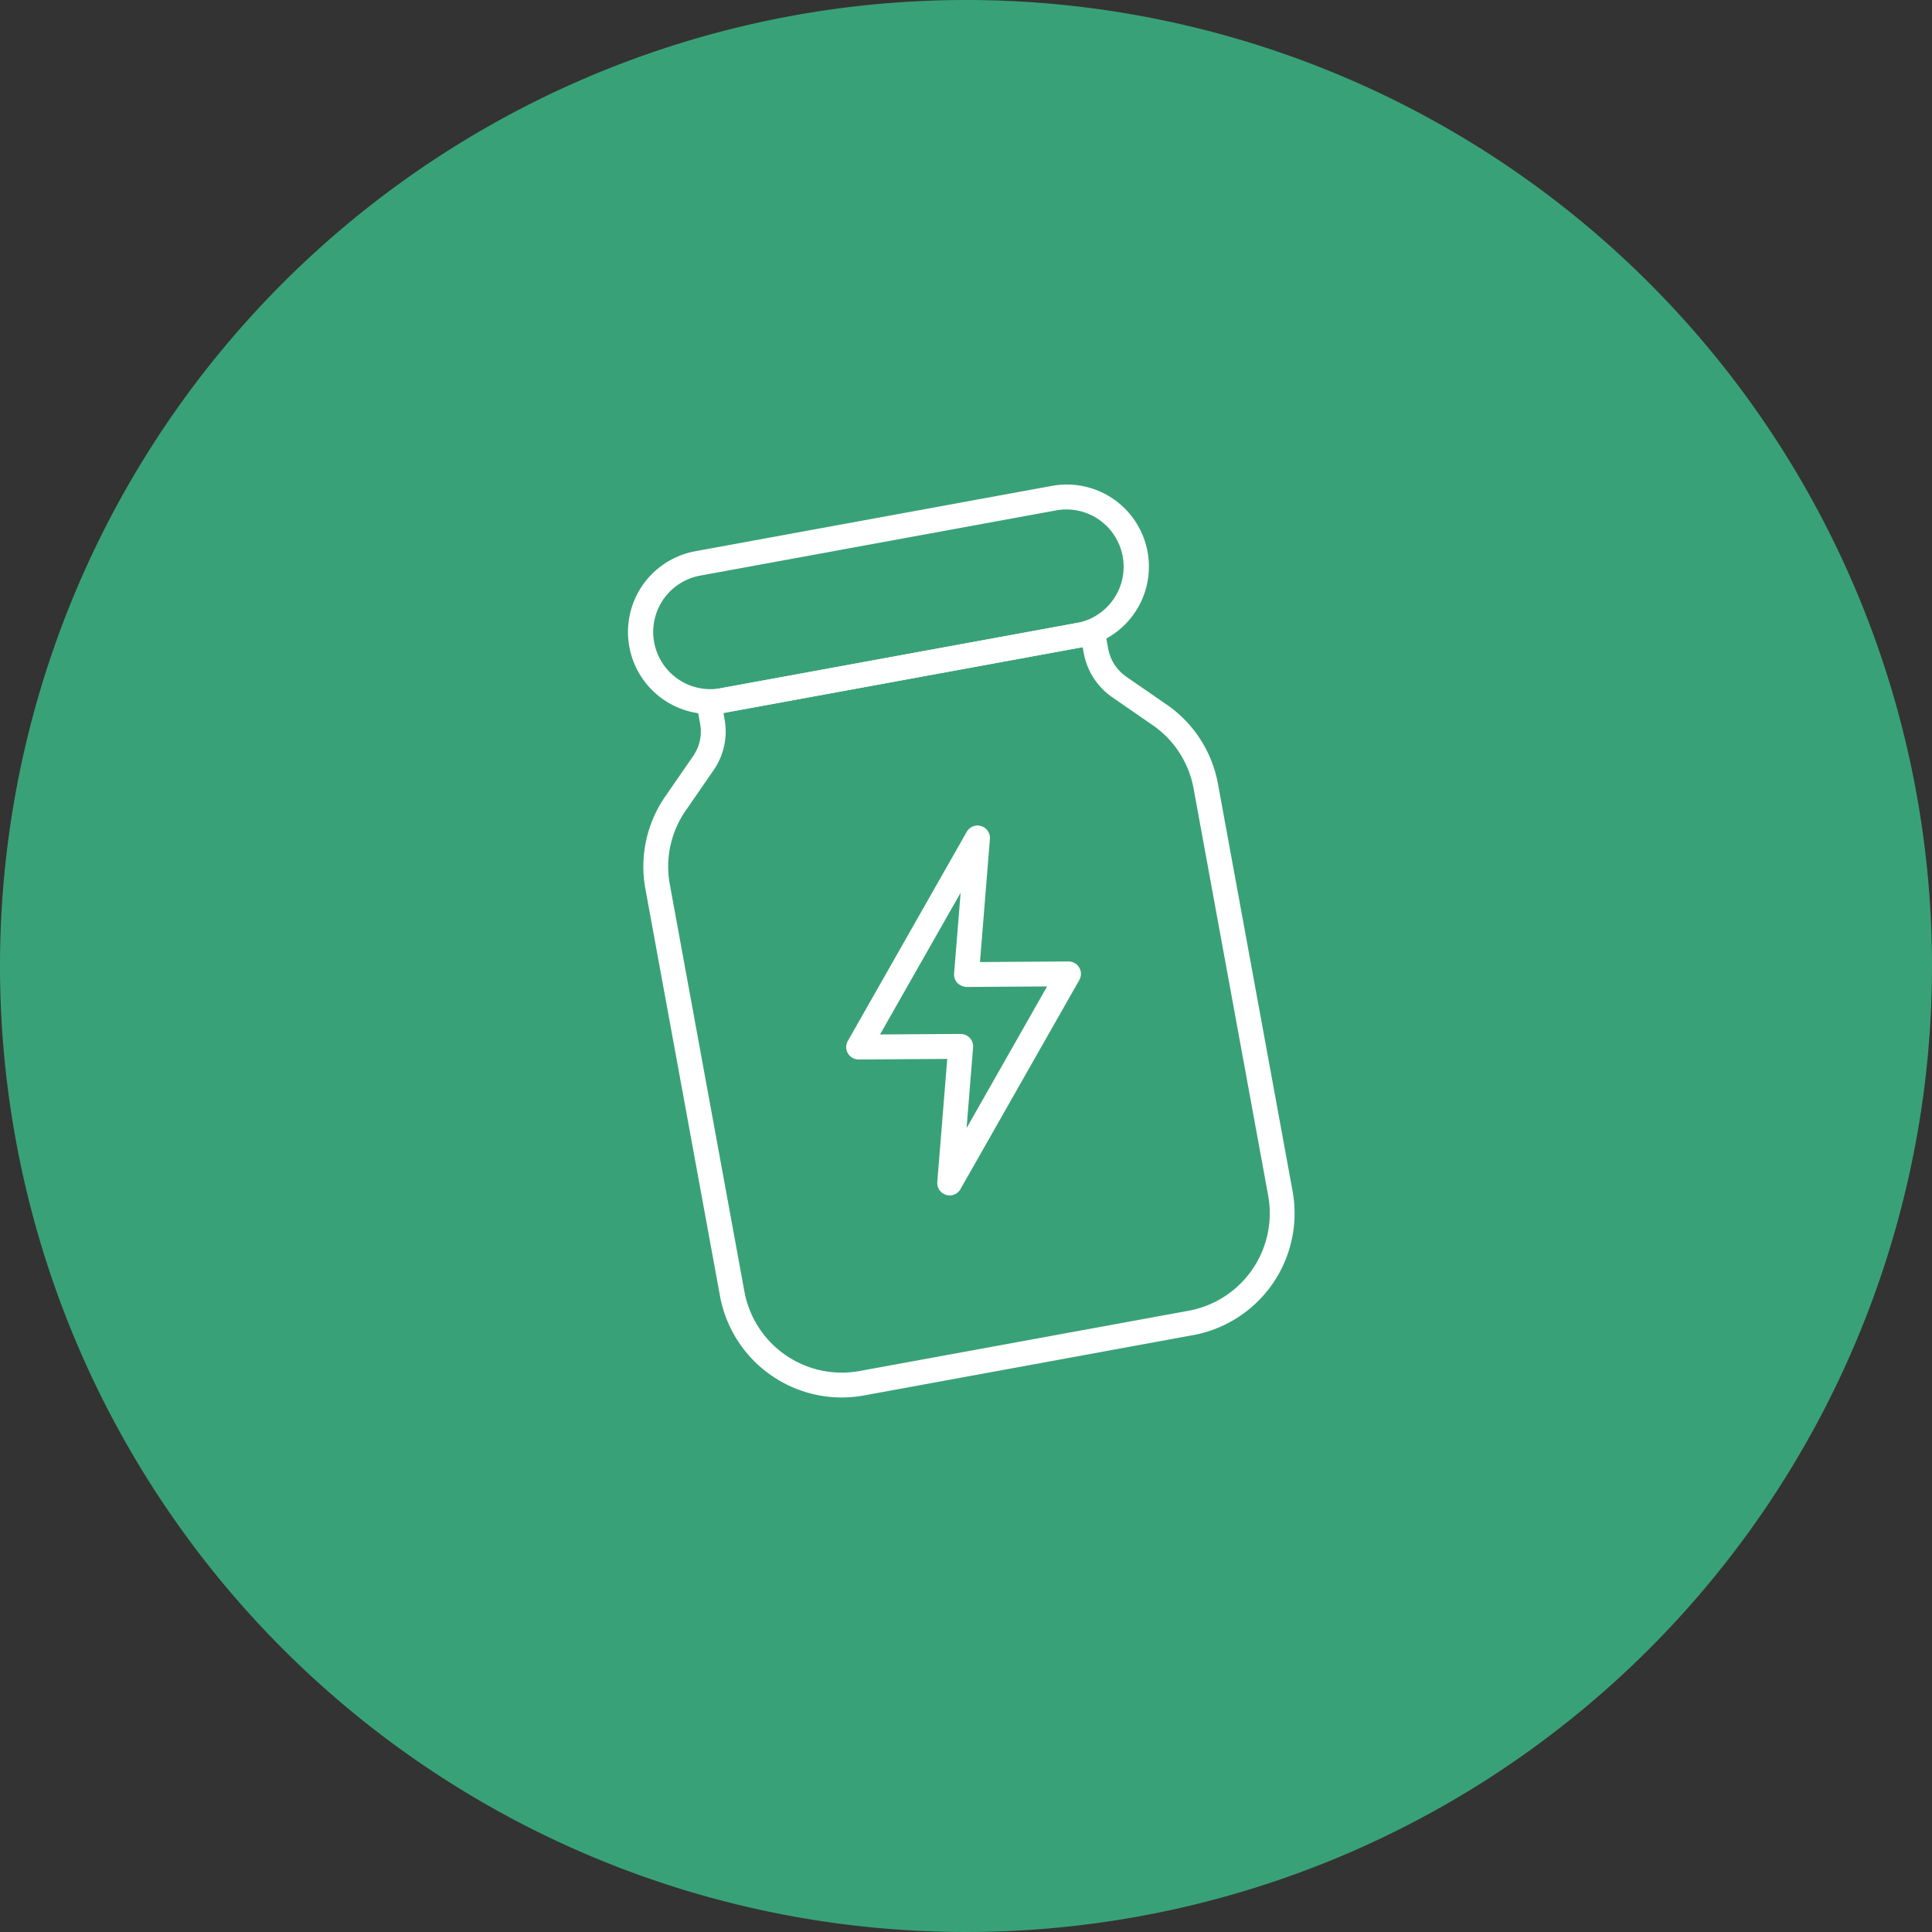
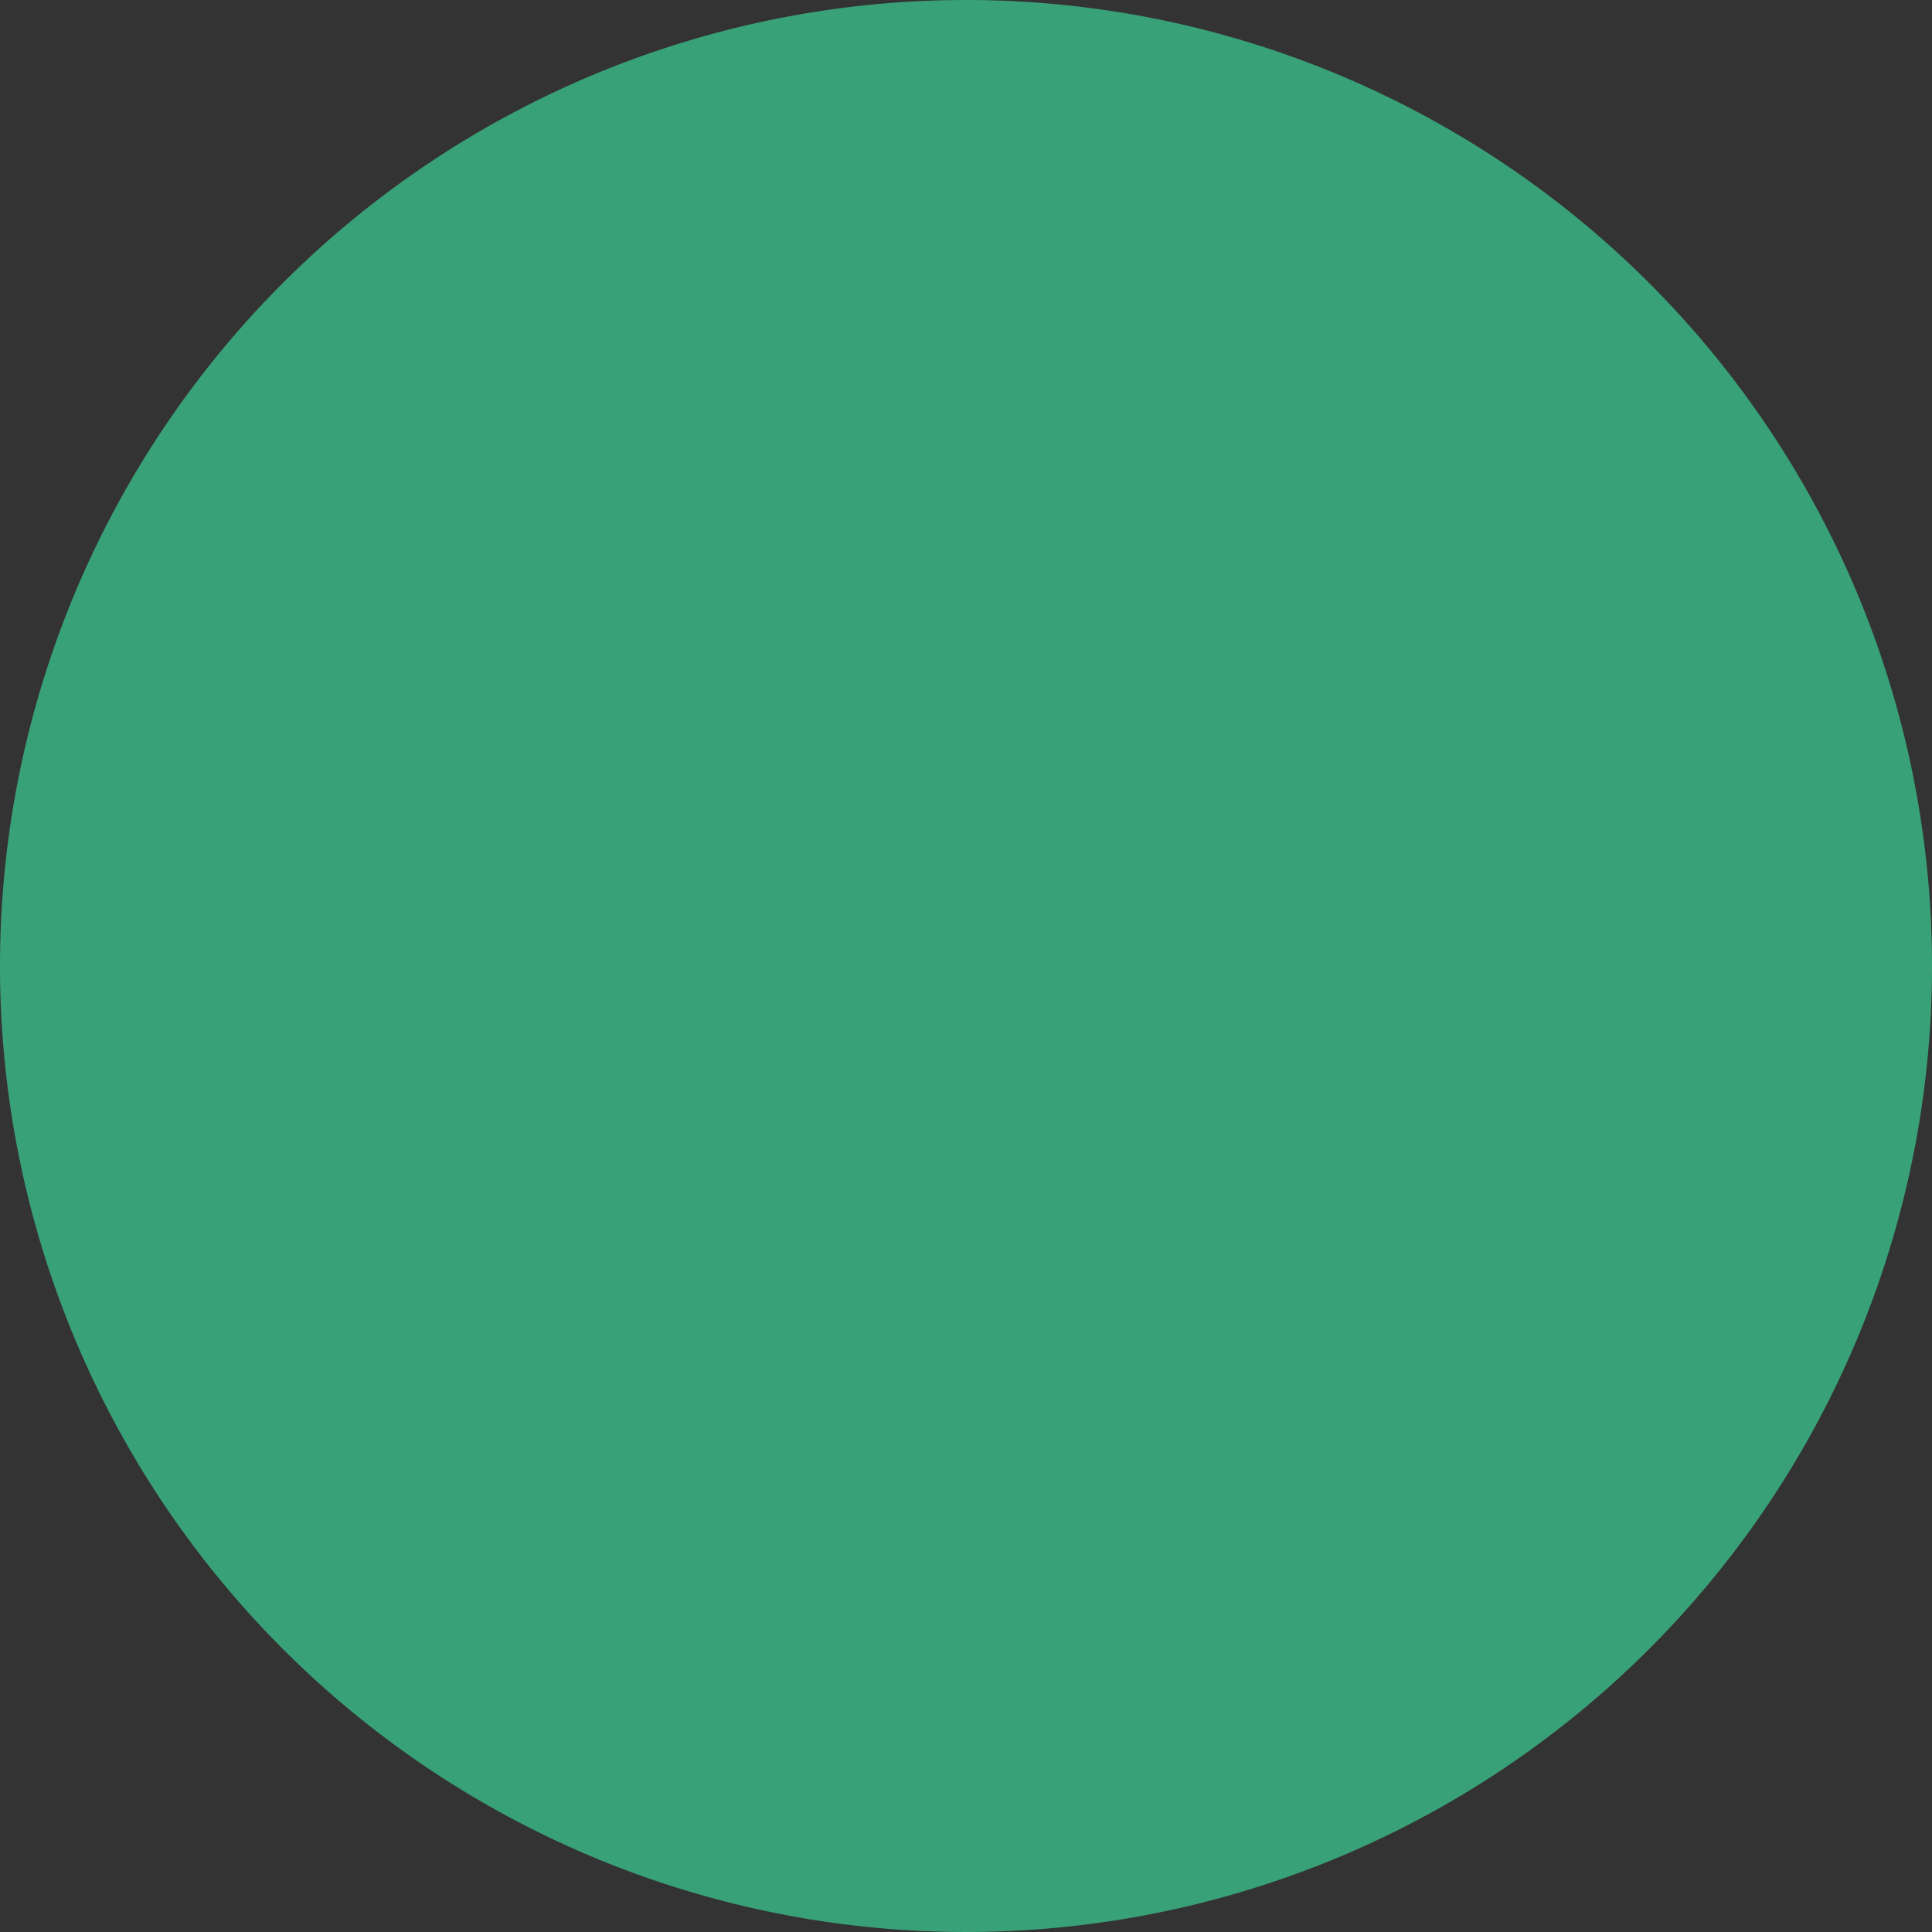
<svg xmlns="http://www.w3.org/2000/svg" width="203.926" height="203.926" viewBox="0 0 203.926 203.926">
  <rect x="0" y="0" width="203.926" height="203.926" fill="#333333" stroke="none" />
  <g id="Poppers" transform="translate(-285 -627.591)">
    <path id="Tracé_2939" data-name="Tracé 2939" d="M203.926,457.881A101.963,101.963,0,1,1,101.963,355.918,101.963,101.963,0,0,1,203.926,457.881" transform="translate(285 271.673)" fill="#39a178" />
    <g id="Groupe_1700" data-name="Groupe 1700" transform="translate(2 3)">
-       <path id="Tracé_2940" data-name="Tracé 2940" d="M71.194,485.606a13.083,13.083,0,0,1-12.833-10.724l-7.868-42.94a13,13,0,0,1,2.1-9.785l2.938-4.254a4.547,4.547,0,0,0,.733-3.422l-.355-1.94a1.311,1.311,0,0,1,1.053-1.526l40.5-7.423a1.311,1.311,0,0,1,1.526,1.054l.355,1.944a4.609,4.609,0,0,0,1.9,2.936l4.254,2.935a12.988,12.988,0,0,1,5.433,8.406l7.868,42.94a13.074,13.074,0,0,1-10.5,15.219L73.58,485.389a13.266,13.266,0,0,1-2.386.218m-12.47-72.248.119.652a7.154,7.154,0,0,1-1.155,5.384l-2.938,4.253a10.385,10.385,0,0,0-1.679,7.822l7.868,42.942a10.454,10.454,0,0,0,12.167,8.4l34.717-6.359a10.459,10.459,0,0,0,8.4-12.168l-7.868-42.942a10.382,10.382,0,0,0-4.345-6.719l-4.253-2.937a7.237,7.237,0,0,1-2.99-4.622l-.121-.654Zm49.335,64.381h0Z" transform="translate(300.633 286.491)" fill="#fff" />
-       <path id="Tracé_2941" data-name="Tracé 2941" d="M57.7,416.87a8.665,8.665,0,0,1-1.56-17.188l37.61-6.892a8.664,8.664,0,1,1,3.123,17.044l-37.609,6.892a8.733,8.733,0,0,1-1.564.144m37.615-21.6a6.075,6.075,0,0,0-1.092.1l-37.61,6.892a6.042,6.042,0,0,0,2.177,11.886l37.61-6.89a6.043,6.043,0,0,0-1.085-11.987m1.321,13.276h0Z" transform="translate(300.248 283.094)" fill="#fff" />
-       <path id="Tracé_2942" data-name="Tracé 2942" d="M77.529,459.139a1.363,1.363,0,0,1-.387-.058,1.313,1.313,0,0,1-.92-1.358l1.05-12.994-9.344.063h-.009a1.31,1.31,0,0,1-1.139-1.959L79.33,420.76a1.311,1.311,0,0,1,2.446.753l-1.049,12.994,9.338-.063h.009a1.311,1.311,0,0,1,1.139,1.959L78.668,458.476a1.308,1.308,0,0,1-1.139.663M78.693,442.1A1.31,1.31,0,0,1,80,443.514l-.688,8.525,8.5-14.958-8.5.056a1.544,1.544,0,0,1-.97-.42,1.31,1.31,0,0,1-.345-1l.688-8.528-8.508,14.961,8.5-.056Z" transform="translate(305.711 291.63)" fill="#fff" />
-     </g>
+       </g>
  </g>
</svg>